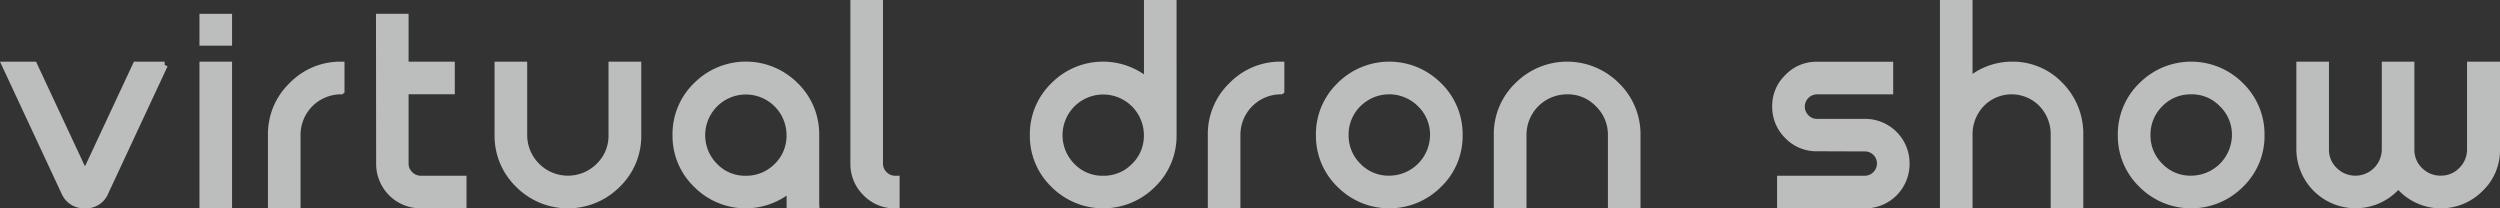
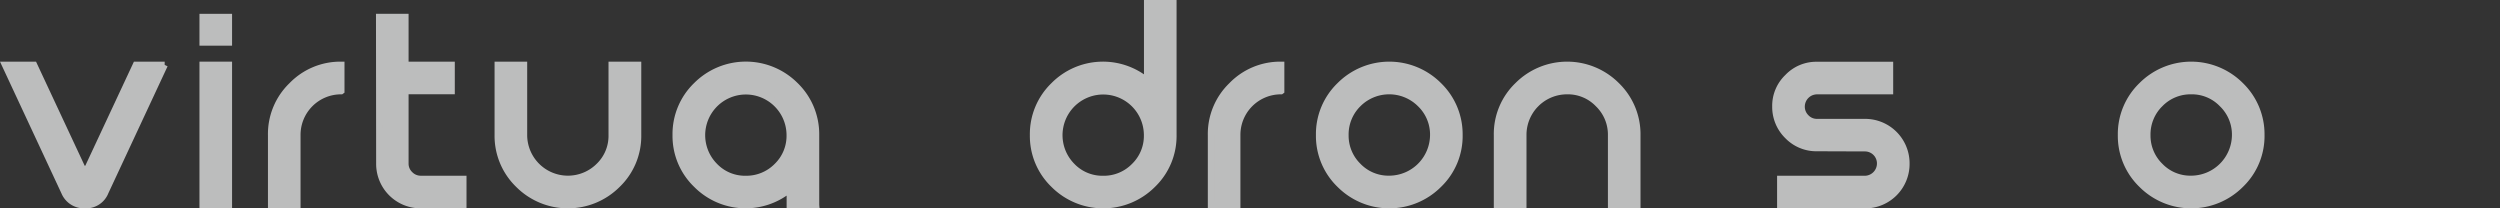
<svg xmlns="http://www.w3.org/2000/svg" width="382.494" height="31.878" viewBox="0 0 382.494 31.878">
  <rect x="0" y="0" width="382.494" height="31.878" fill="#333333" stroke="none" />
  <g id="레이어_1" data-name="레이어 1" transform="translate(-0.005)">
    <g id="그룹_3679" data-name="그룹 3679" transform="translate(0.79 0.5)" opacity="0.7">
      <path id="패스_11121" data-name="패스 11121" d="M25.191,7.81,16.119,27.256a3.171,3.171,0,0,1-3.11,2,3.246,3.246,0,0,1-3.148-2L.79,7.81H5.2l7.291,15.6a.565.565,0,0,0,1.032,0l7.29-15.6H25.2Z" transform="translate(-0.79 1.622)" fill="#f7f8f8" stroke="#f7f8f8" stroke-miterlimit="10" stroke-width="1" />
      <path id="패스_11122" data-name="패스 11122" d="M24.22,2.14h3.987V6.011H24.22Zm0,7.316h3.987V30.9H24.22Z" transform="translate(6.013 -0.024)" fill="#f7f8f8" stroke="#f7f8f8" stroke-miterlimit="10" stroke-width="1" />
      <path id="패스_11123" data-name="패스 11123" d="M43.037,11.81a6.7,6.7,0,0,0-6.71,6.736v10.71H32.34V18.546a10.3,10.3,0,0,1,3.148-7.587A10.331,10.331,0,0,1,43.05,7.81V11.8Z" transform="translate(8.371 1.622)" fill="#f7f8f8" stroke="#f7f8f8" stroke-miterlimit="10" stroke-width="1" />
      <path id="패스_11124" data-name="패스 11124" d="M58,26.915V30.9H51.524a6.3,6.3,0,0,1-6.349-6.349L45.15,2.14h3.987V9.456h7.071v3.987H49.137v11.1a2.272,2.272,0,0,0,.7,1.665,2.309,2.309,0,0,0,1.69.7H58Z" transform="translate(12.09 -0.024)" fill="#f7f8f8" stroke="#f7f8f8" stroke-miterlimit="10" stroke-width="1" />
      <path id="패스_11125" data-name="패스 11125" d="M80.656,7.81V18.546a10.3,10.3,0,0,1-3.148,7.561,10.685,10.685,0,0,1-15.149,0,10.352,10.352,0,0,1-3.148-7.561V7.81H63.2V18.546a6.734,6.734,0,0,0,11.484,4.749,6.428,6.428,0,0,0,1.961-4.749V7.81H80.63Z" transform="translate(16.172 1.622)" fill="#f7f8f8" stroke="#f7f8f8" stroke-miterlimit="10" stroke-width="1" />
      <path id="패스_11126" data-name="패스 11126" d="M101.756,29.23H97.768V26.8a10.589,10.589,0,0,1-14.31-.7,10.3,10.3,0,0,1-3.148-7.561,10.338,10.338,0,0,1,3.148-7.587,10.685,10.685,0,0,1,15.149,0,10.389,10.389,0,0,1,3.148,7.587V29.217ZM91.02,25.268a6.577,6.577,0,0,0,4.774-1.961,6.448,6.448,0,0,0,1.961-4.749,6.723,6.723,0,1,0-11.484,4.749,6.428,6.428,0,0,0,4.749,1.961Z" transform="translate(22.299 1.622)" fill="#f7f8f8" stroke="#f7f8f8" stroke-miterlimit="10" stroke-width="1" />
-       <path id="패스_11127" data-name="패스 11127" d="M107.929,31.378h-.181a6.106,6.106,0,0,1-4.478-1.845,6.188,6.188,0,0,1-1.871-4.5V.5h3.987V25.03a2.379,2.379,0,0,0,2.361,2.361h.181Z" transform="translate(28.423 -0.5)" fill="#f7f8f8" stroke="#f7f8f8" stroke-miterlimit="10" stroke-width="1" />
      <path id="패스_11128" data-name="패스 11128" d="M144.126,20.668a10.3,10.3,0,0,1-3.148,7.561,10.685,10.685,0,0,1-15.149,0,10.3,10.3,0,0,1-3.148-7.561,10.338,10.338,0,0,1,3.148-7.587,10.589,10.589,0,0,1,14.31-.7V.5h3.987V20.668ZM133.39,27.391a6.515,6.515,0,0,0,4.774-1.961,6.448,6.448,0,0,0,1.961-4.749,6.723,6.723,0,1,0-11.484,4.749,6.428,6.428,0,0,0,4.749,1.961Z" transform="translate(34.601 -0.5)" fill="#f7f8f8" stroke="#f7f8f8" stroke-miterlimit="10" stroke-width="1" />
      <path id="패스_11129" data-name="패스 11129" d="M154.477,11.81a6.7,6.7,0,0,0-6.71,6.736v10.71H143.78V18.546a10.3,10.3,0,0,1,3.148-7.587A10.331,10.331,0,0,1,154.49,7.81V11.8Z" transform="translate(40.728 1.622)" fill="#f7f8f8" stroke="#f7f8f8" stroke-miterlimit="10" stroke-width="1" />
      <path id="패스_11130" data-name="패스 11130" d="M159.748,26.107a10.331,10.331,0,0,1-3.148-7.561,10.338,10.338,0,0,1,3.148-7.587,10.685,10.685,0,0,1,15.149,0,10.389,10.389,0,0,1,3.148,7.587,10.281,10.281,0,0,1-3.148,7.561,10.685,10.685,0,0,1-15.149,0Zm2.813-12.336a6.547,6.547,0,0,0-1.961,4.774,6.519,6.519,0,0,0,1.961,4.749,6.428,6.428,0,0,0,4.749,1.961,6.763,6.763,0,0,0,6.749-6.71,6.513,6.513,0,0,0-2-4.774,6.729,6.729,0,0,0-9.5,0Z" transform="translate(44.45 1.622)" fill="#f7f8f8" stroke="#f7f8f8" stroke-miterlimit="10" stroke-width="1" />
      <path id="패스_11131" data-name="패스 11131" d="M177.69,29.256V18.546a10.3,10.3,0,0,1,3.148-7.587,10.685,10.685,0,0,1,15.149,0,10.389,10.389,0,0,1,3.148,7.587v10.71h-3.987V18.546a6.513,6.513,0,0,0-2-4.774A6.419,6.419,0,0,0,188.4,11.81a6.7,6.7,0,0,0-6.71,6.736v10.71H177.7Z" transform="translate(50.574 1.622)" fill="#f7f8f8" stroke="#f7f8f8" stroke-miterlimit="10" stroke-width="1" />
      <path id="패스_11132" data-name="패스 11132" d="M211.448,29.253V25.266h12.916a2.379,2.379,0,0,0,2.361-2.361,2.335,2.335,0,0,0-2.361-2.361l-7.316-.026a6.106,6.106,0,0,1-4.478-1.845,6.188,6.188,0,0,1-1.871-4.5,6.031,6.031,0,0,1,1.871-4.478,6.031,6.031,0,0,1,4.478-1.871H228.21v3.987H217.049a2.379,2.379,0,0,0-2.361,2.361,2.329,2.329,0,0,0,.7,1.69,2.272,2.272,0,0,0,1.665.7h7.316a6.3,6.3,0,0,1,6.349,6.349,6.3,6.3,0,0,1-6.349,6.349H211.448Z" transform="translate(60.158 1.625)" fill="#f7f8f8" stroke="#f7f8f8" stroke-miterlimit="10" stroke-width="1" />
-       <path id="패스_11133" data-name="패스 11133" d="M230.59,31.378V.5h3.987V12.32a10.114,10.114,0,0,1,6.478-2.387,10,10,0,0,1,7.471,3.148,10.527,10.527,0,0,1,2.994,7.587v10.71h-3.987V20.668a6.73,6.73,0,0,0-1.845-4.774,6.451,6.451,0,0,0-9.265,0,6.752,6.752,0,0,0-1.845,4.774v10.71H230.59Z" transform="translate(65.933 -0.5)" fill="#f7f8f8" stroke="#f7f8f8" stroke-miterlimit="10" stroke-width="1" />
      <path id="패스_11134" data-name="패스 11134" d="M254.828,26.107a10.331,10.331,0,0,1-3.148-7.561,10.338,10.338,0,0,1,3.148-7.587,10.685,10.685,0,0,1,15.149,0,10.389,10.389,0,0,1,3.148,7.587,10.281,10.281,0,0,1-3.148,7.561,10.685,10.685,0,0,1-15.149,0Zm2.813-12.336a6.547,6.547,0,0,0-1.961,4.774,6.519,6.519,0,0,0,1.961,4.749,6.428,6.428,0,0,0,4.749,1.961,6.763,6.763,0,0,0,6.749-6.71,6.513,6.513,0,0,0-2-4.774,6.419,6.419,0,0,0-4.748-1.961,6.5,6.5,0,0,0-4.749,1.961Z" transform="translate(72.057 1.622)" fill="#f7f8f8" stroke="#f7f8f8" stroke-miterlimit="10" stroke-width="1" />
-       <path id="패스_11135" data-name="패스 11135" d="M303.006,7.81V20.726a8.117,8.117,0,0,1-2.516,6.013,8.473,8.473,0,0,1-12.542-.542,8.557,8.557,0,0,1-15.1-5.471V7.81h3.987V20.726a4.325,4.325,0,0,0,1.329,3.2,4.542,4.542,0,0,0,7.755-3.174V7.81h3.987V20.752a4.325,4.325,0,0,0,1.329,3.2,4.444,4.444,0,0,0,3.2,1.3,4.346,4.346,0,0,0,3.2-1.329,4.417,4.417,0,0,0,1.329-3.2V7.81h3.987Z" transform="translate(78.204 1.622)" fill="#f7f8f8" stroke="#f7f8f8" stroke-miterlimit="10" stroke-width="1" />
    </g>
  </g>
</svg>